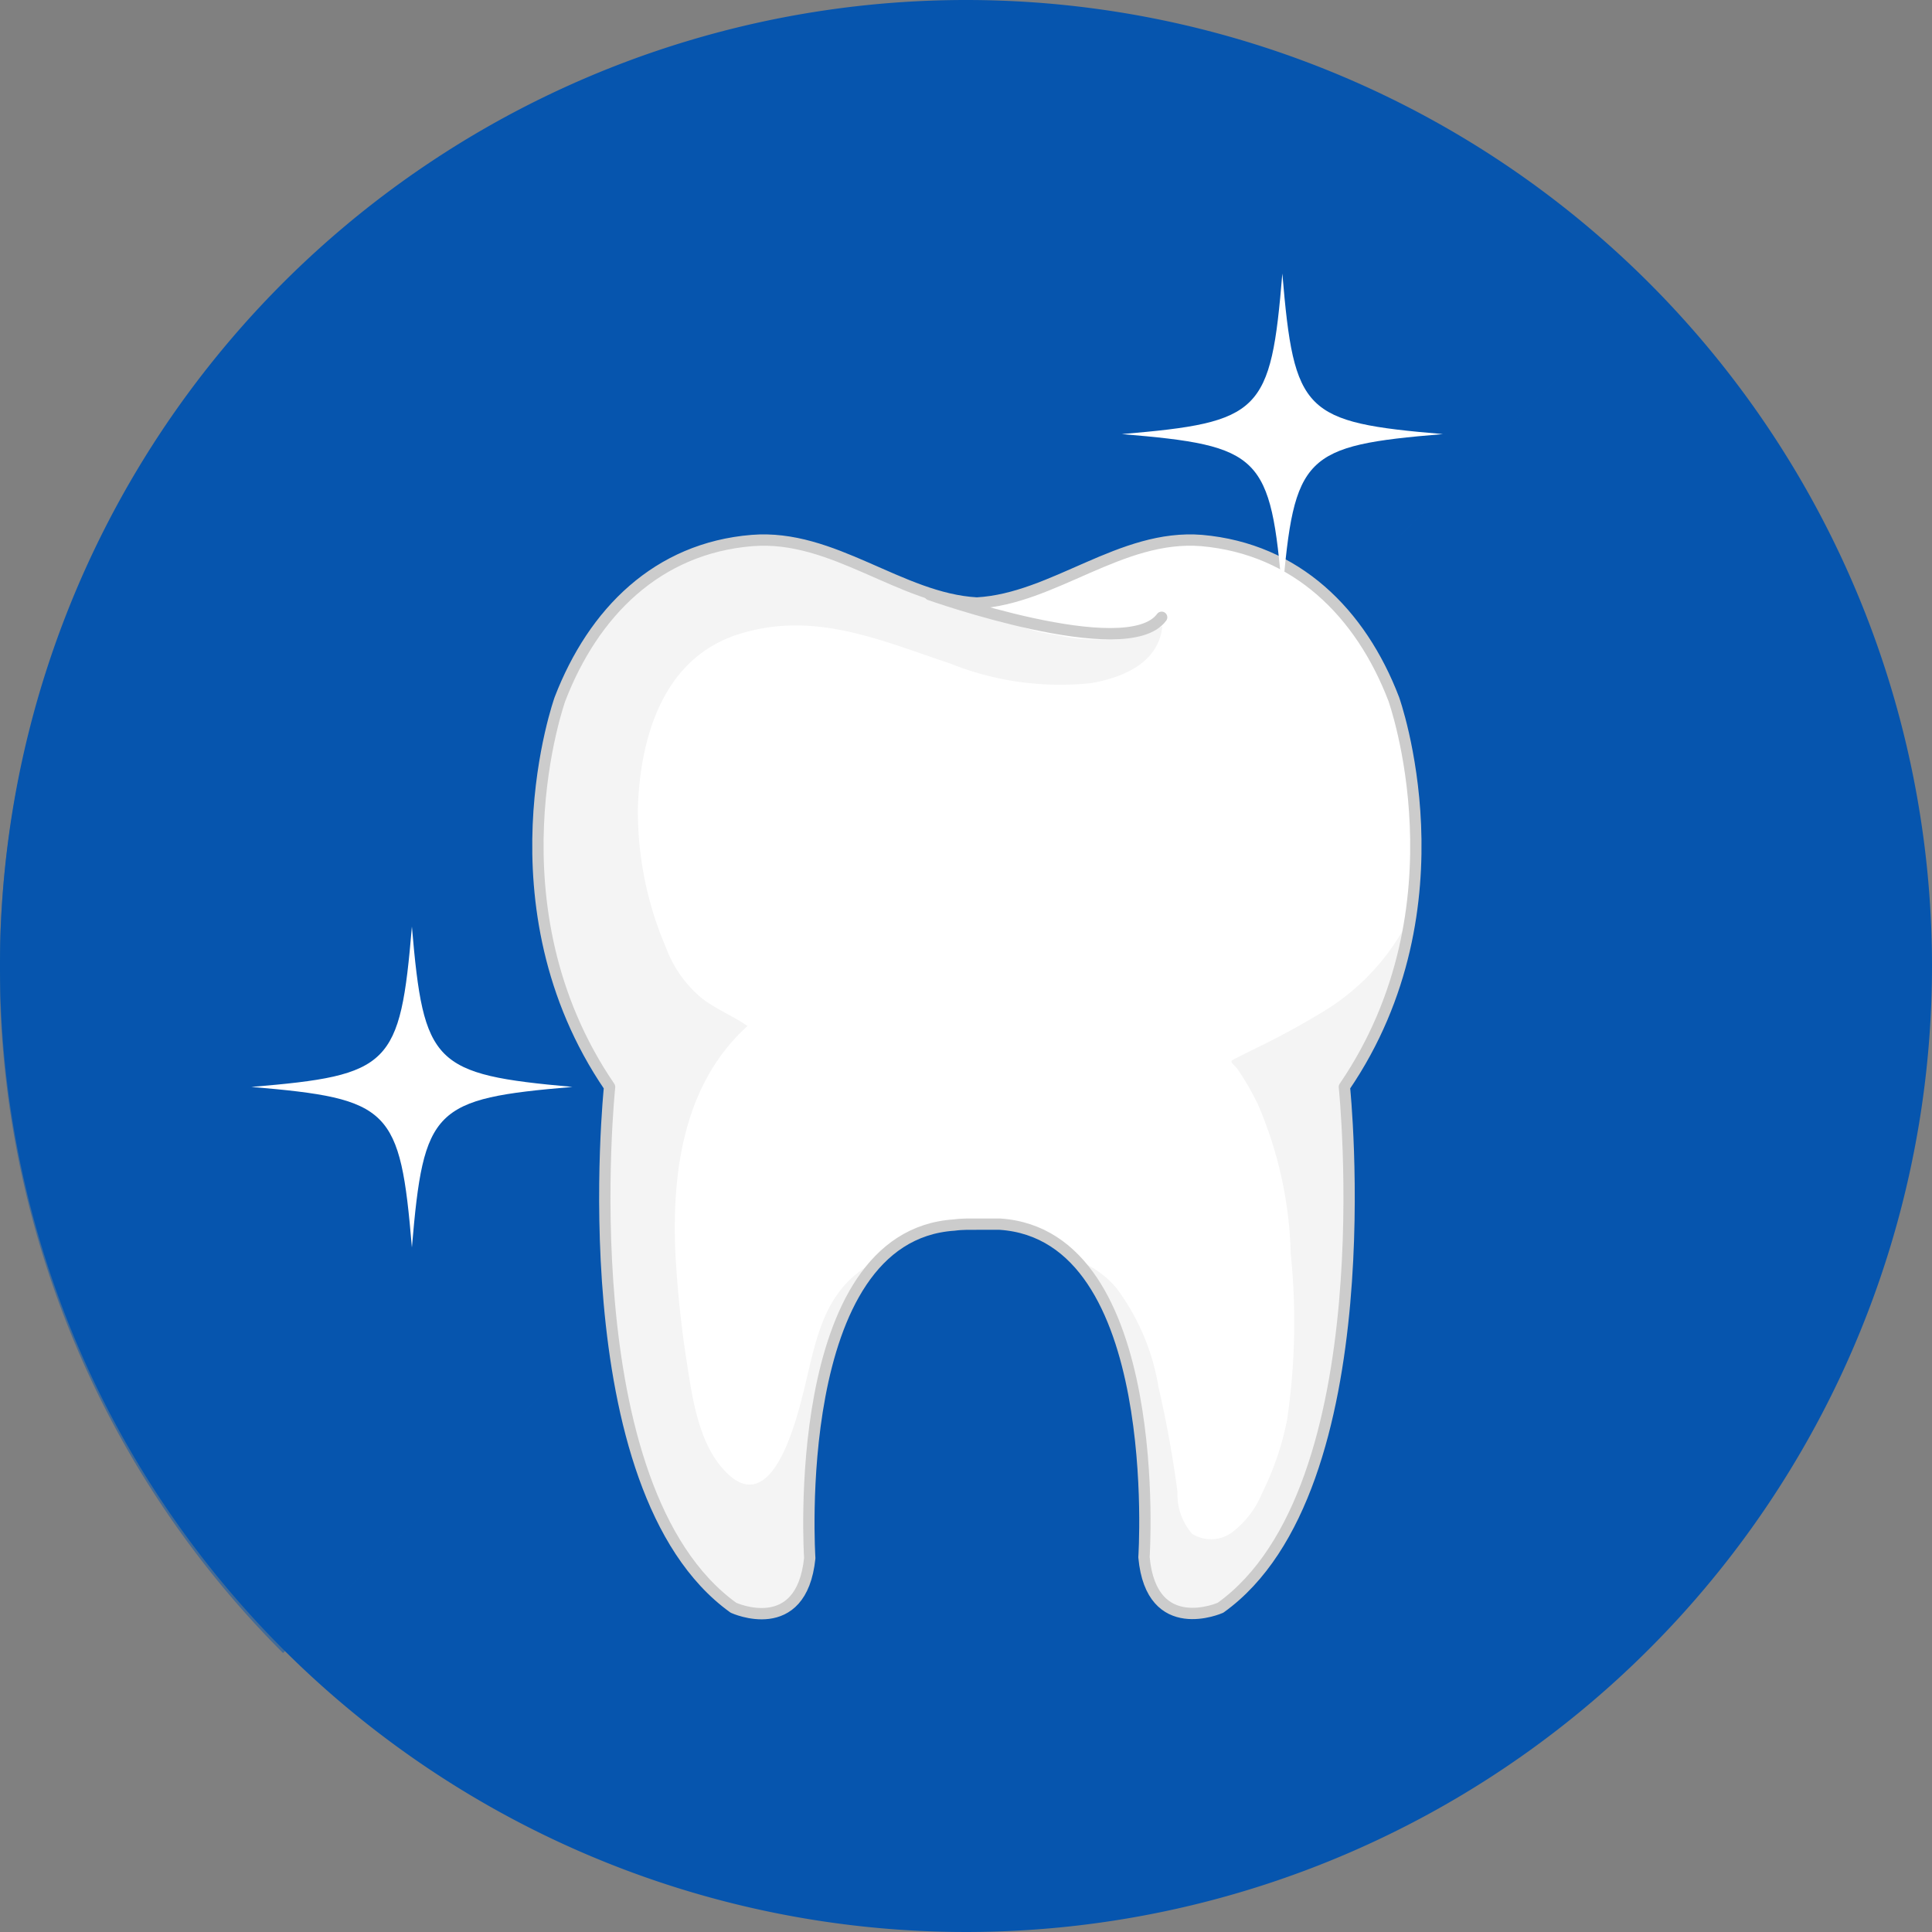
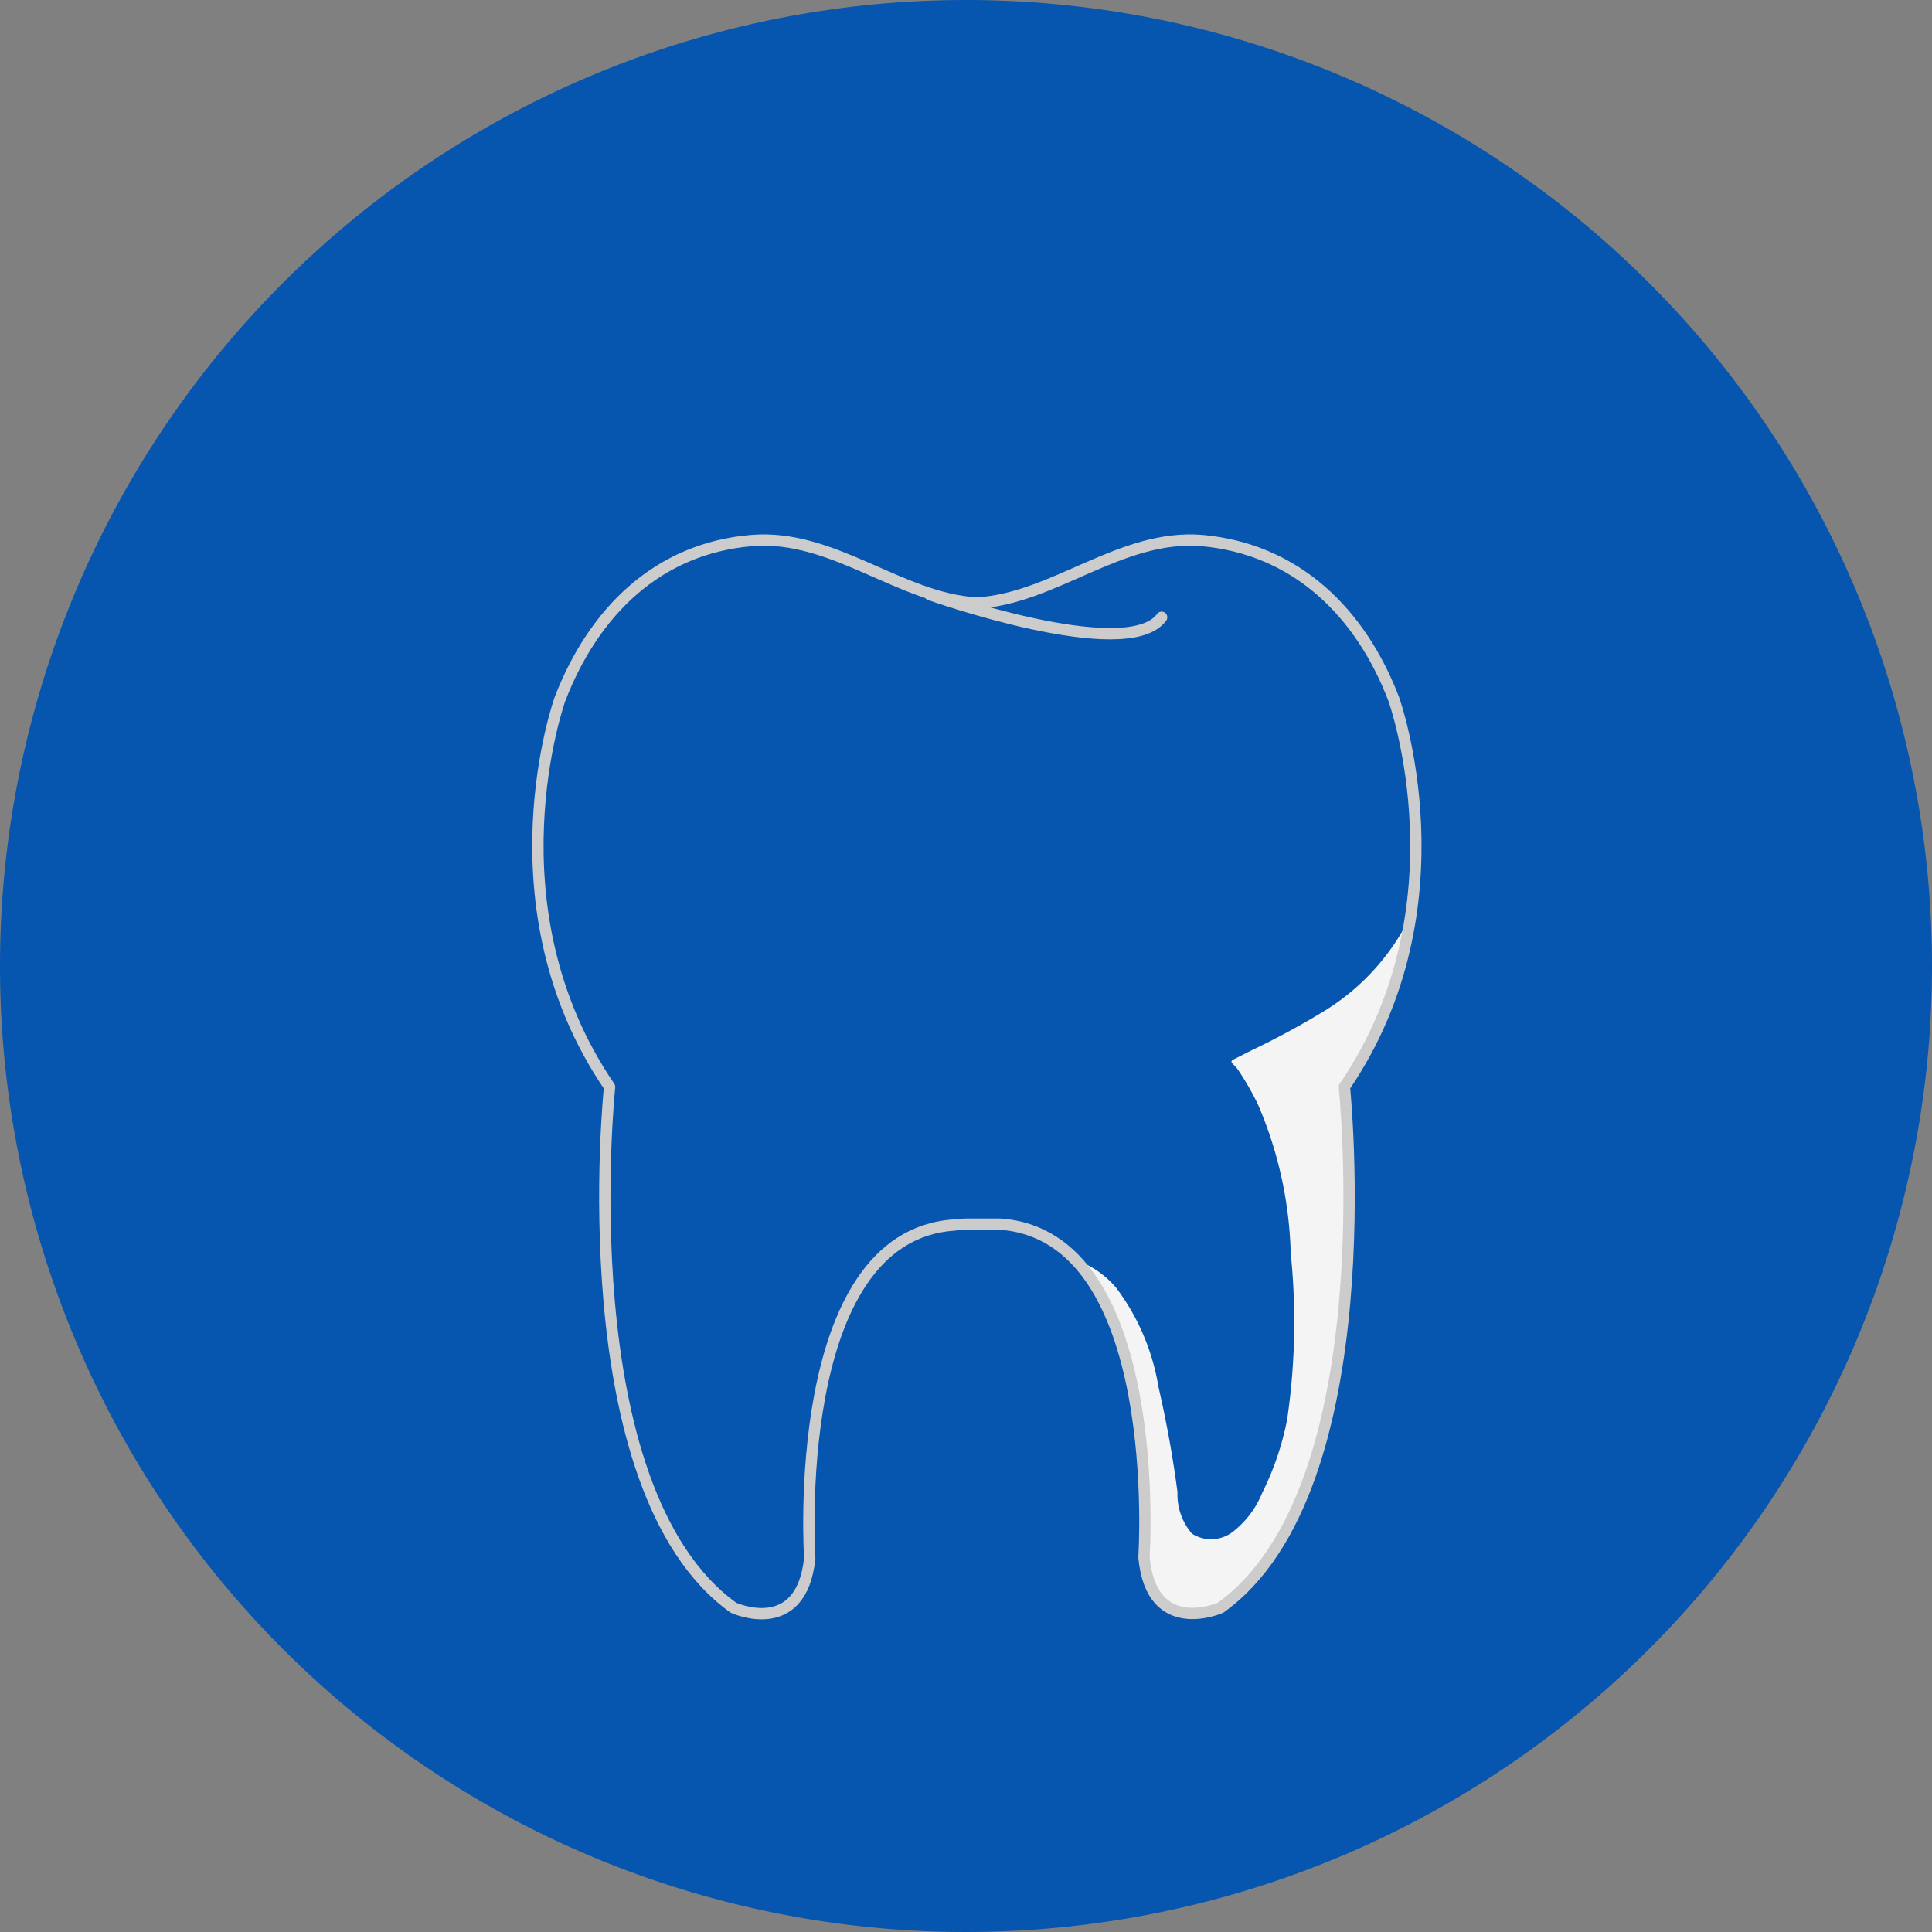
<svg xmlns="http://www.w3.org/2000/svg" viewBox="0 0 85.32 85.32">
  <rect x="0" y="0" width="85.32" height="85.32" fill="#808080" stroke="none" />
  <defs>
    <style>.cls-1{isolation:isolate;}.cls-2{fill:#0655ae;}.cls-3{opacity:0.5;mix-blend-mode:multiply;}.cls-4{fill:#fff;}.cls-5{fill:#f4f4f4;}.cls-6{fill:none;stroke:#ccc;stroke-linecap:round;stroke-linejoin:round;stroke-width:0.5px;}</style>
  </defs>
  <g class="cls-1">
    <g id="レイヤー_2" data-name="レイヤー 2">
      <g id="メイン">
-         <path class="cls-2" d="M85.32,42.66A42.66,42.66,0,1,1,42.66,0,42.66,42.66,0,0,1,85.32,42.66Z" />
+         <path class="cls-2" d="M85.32,42.66A42.66,42.66,0,1,1,42.66,0,42.66,42.66,0,0,1,85.32,42.66" />
        <g class="cls-3">
-           <path class="cls-2" d="M42.66.17A42.65,42.65,0,0,0,12.5,73L72.82,12.66A42.51,42.51,0,0,0,42.66.17Z" />
-         </g>
-         <path class="cls-4" d="M43.23,54.06h.33c.19,0,.39,0,.59,0,7.32.48,6.37,14.71,6.37,14.71C50.85,72.36,53.9,71,53.9,71c7.32-5.24,5.47-23,5.47-23,5.46-8,2.18-17.13,2.18-17.13-1.46-3.81-4.3-6.63-8.48-7-3.58-.29-6.53,2.57-9.93,2.76-3.39-.19-6.34-3.05-9.93-2.76-4.17.34-7,3.16-8.48,7,0,0-3.28,9.12,2.19,17.13,0,0-1.86,17.73,5.47,23,0,0,3,1.38,3.37-2.19,0,0-.94-14.23,6.38-14.71C42.5,54.05,42.87,54.06,43.23,54.06Z" />
-         <path class="cls-5" d="M38.8,55.65l-.39.2c-2.1,1.24-2.38,3.42-2.92,5.59-.31,1.22-1.36,5.6-3.39,3.61-1.18-1.16-1.49-3.07-1.73-4.64a47.3,47.3,0,0,1-.55-5.19c-.14-3.59.41-7.39,3.19-9.91-.66-.46-1.44-.76-2.07-1.27a5.29,5.29,0,0,1-1.52-2.17,15.28,15.28,0,0,1-1.25-6.25c.12-3.15,1.15-6.58,4.47-7.62s6.25.28,9.29,1.29a13.08,13.08,0,0,0,6.24.88c1.45-.25,3-.91,3.16-2.51a7.61,7.61,0,0,1-4.67.38,7.9,7.9,0,0,1-3.54-1.37c-3.39-.2-6.33-3.05-9.91-2.76-4.17.34-7,3.16-8.48,7,0,0-3.28,9.12,2.19,17.13,0,0-1.86,17.73,5.47,23,0,0,3,1.38,3.37-2.19C35.76,68.79,35.14,59.45,38.8,55.65Z" />
+           </g>
        <path class="cls-5" d="M62.31,40.38A5.11,5.11,0,0,1,62,41a10.1,10.1,0,0,1-3.54,3.66,35.66,35.66,0,0,1-3.22,1.74l-.75.38c-.25.12,0,.2.18.46a11.94,11.94,0,0,1,.89,1.55A17.72,17.72,0,0,1,57,55.35a29.62,29.62,0,0,1-.16,7.35,12.71,12.71,0,0,1-1.1,3.23,4.17,4.17,0,0,1-1.3,1.72,1.57,1.57,0,0,1-1.8.08A2.65,2.65,0,0,1,52,65.9c-.2-1.55-.49-3.13-.84-4.65a10,10,0,0,0-1.86-4.37,4.16,4.16,0,0,0-1.76-1.23c3.65,3.81,3,13.14,3,13.14C50.85,72.36,53.9,71,53.9,71c7.32-5.24,5.47-23,5.47-23A18.12,18.12,0,0,0,62.31,40.38Z" />
        <path class="cls-6" d="M43.23,54.06h.33c.19,0,.39,0,.59,0,7.32.48,6.37,14.71,6.37,14.71C50.85,72.36,53.9,71,53.9,71c7.32-5.24,5.47-23,5.47-23,5.46-8,2.18-17.13,2.18-17.13-1.46-3.81-4.3-6.63-8.48-7-3.58-.29-6.53,2.57-9.93,2.76-3.39-.19-6.34-3.05-9.93-2.76-4.17.34-7,3.16-8.48,7,0,0-3.28,9.12,2.19,17.13,0,0-1.86,17.73,5.47,23,0,0,3,1.38,3.37-2.19,0,0-.94-14.23,6.38-14.71C42.5,54.05,42.87,54.06,43.23,54.06Z" />
        <path class="cls-6" d="M41.06,26.26s8.71,3.09,10.24,1" />
-         <path class="cls-4" d="M63.72,19.17c-6.15.51-6.57.93-7.09,7.09-.51-6.16-.94-6.58-7.09-7.09,6.15-.52,6.58-.94,7.09-7.09C57.15,18.23,57.57,18.65,63.72,19.17Z" />
-         <path class="cls-4" d="M25.28,48c-6.15.52-6.57.94-7.09,7.09-.52-6.15-.94-6.57-7.09-7.09,6.15-.51,6.57-.93,7.09-7.08C18.71,47,19.13,47.45,25.28,48Z" />
      </g>
    </g>
  </g>
</svg>